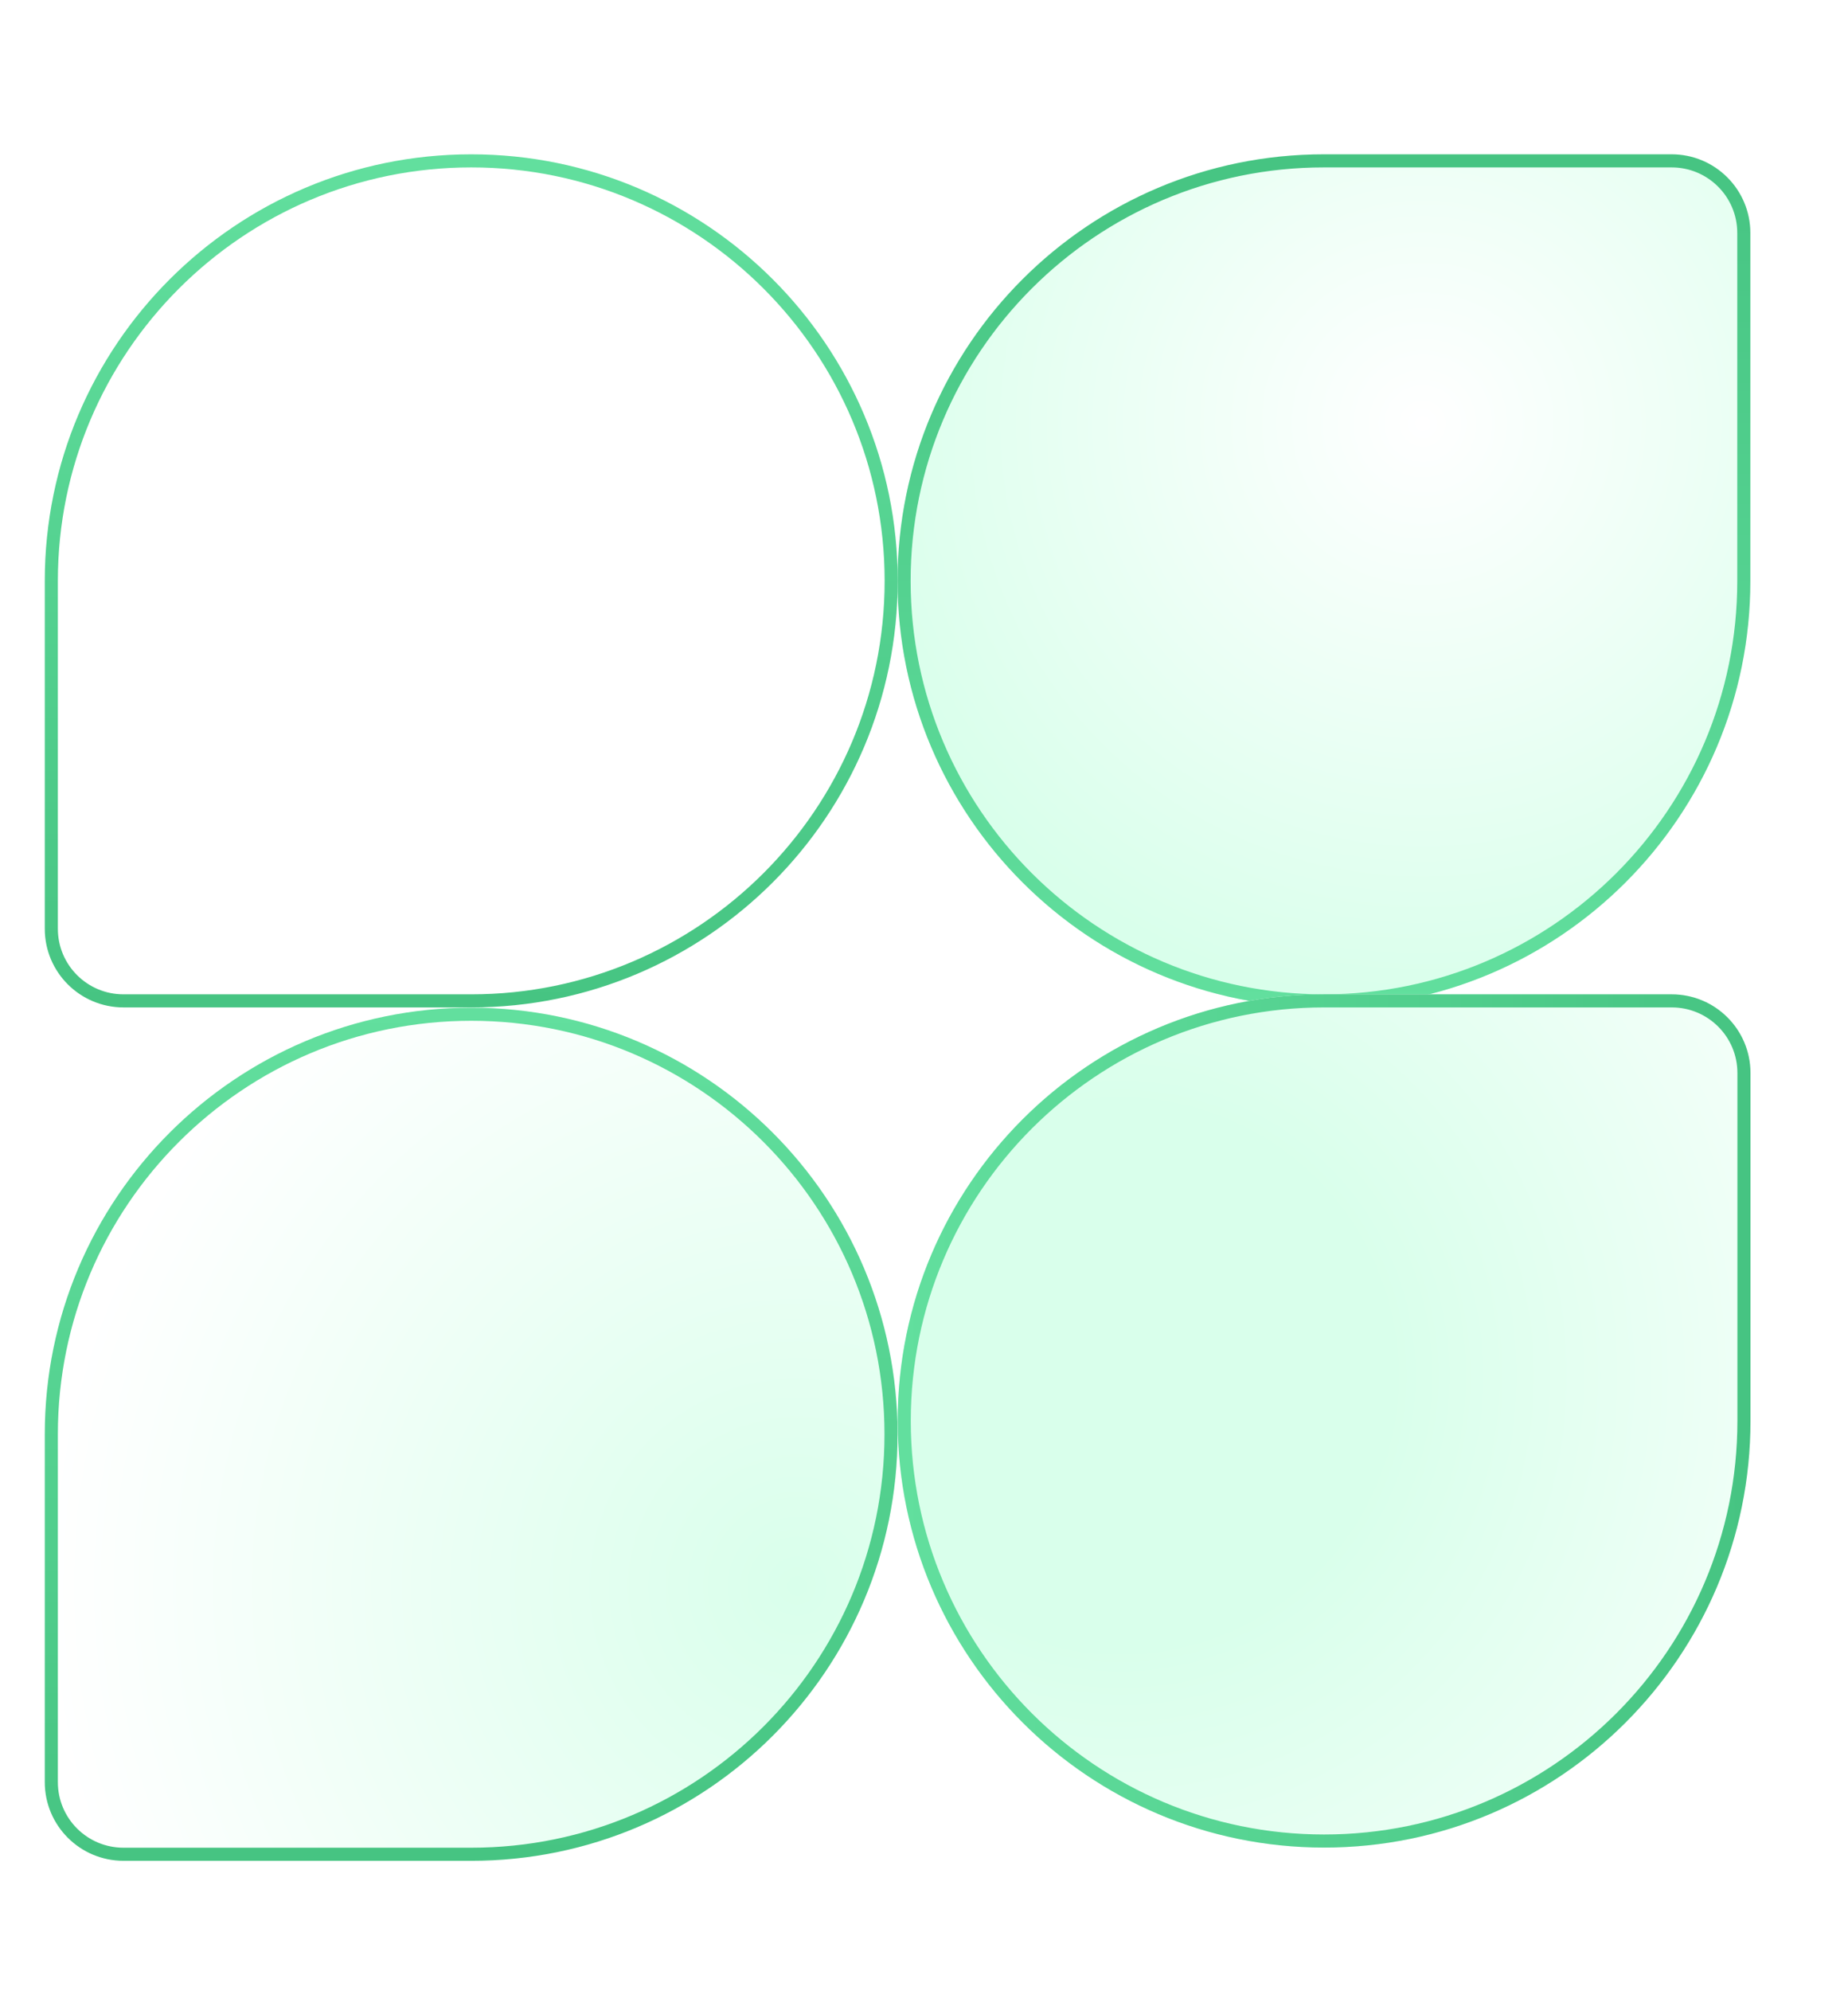
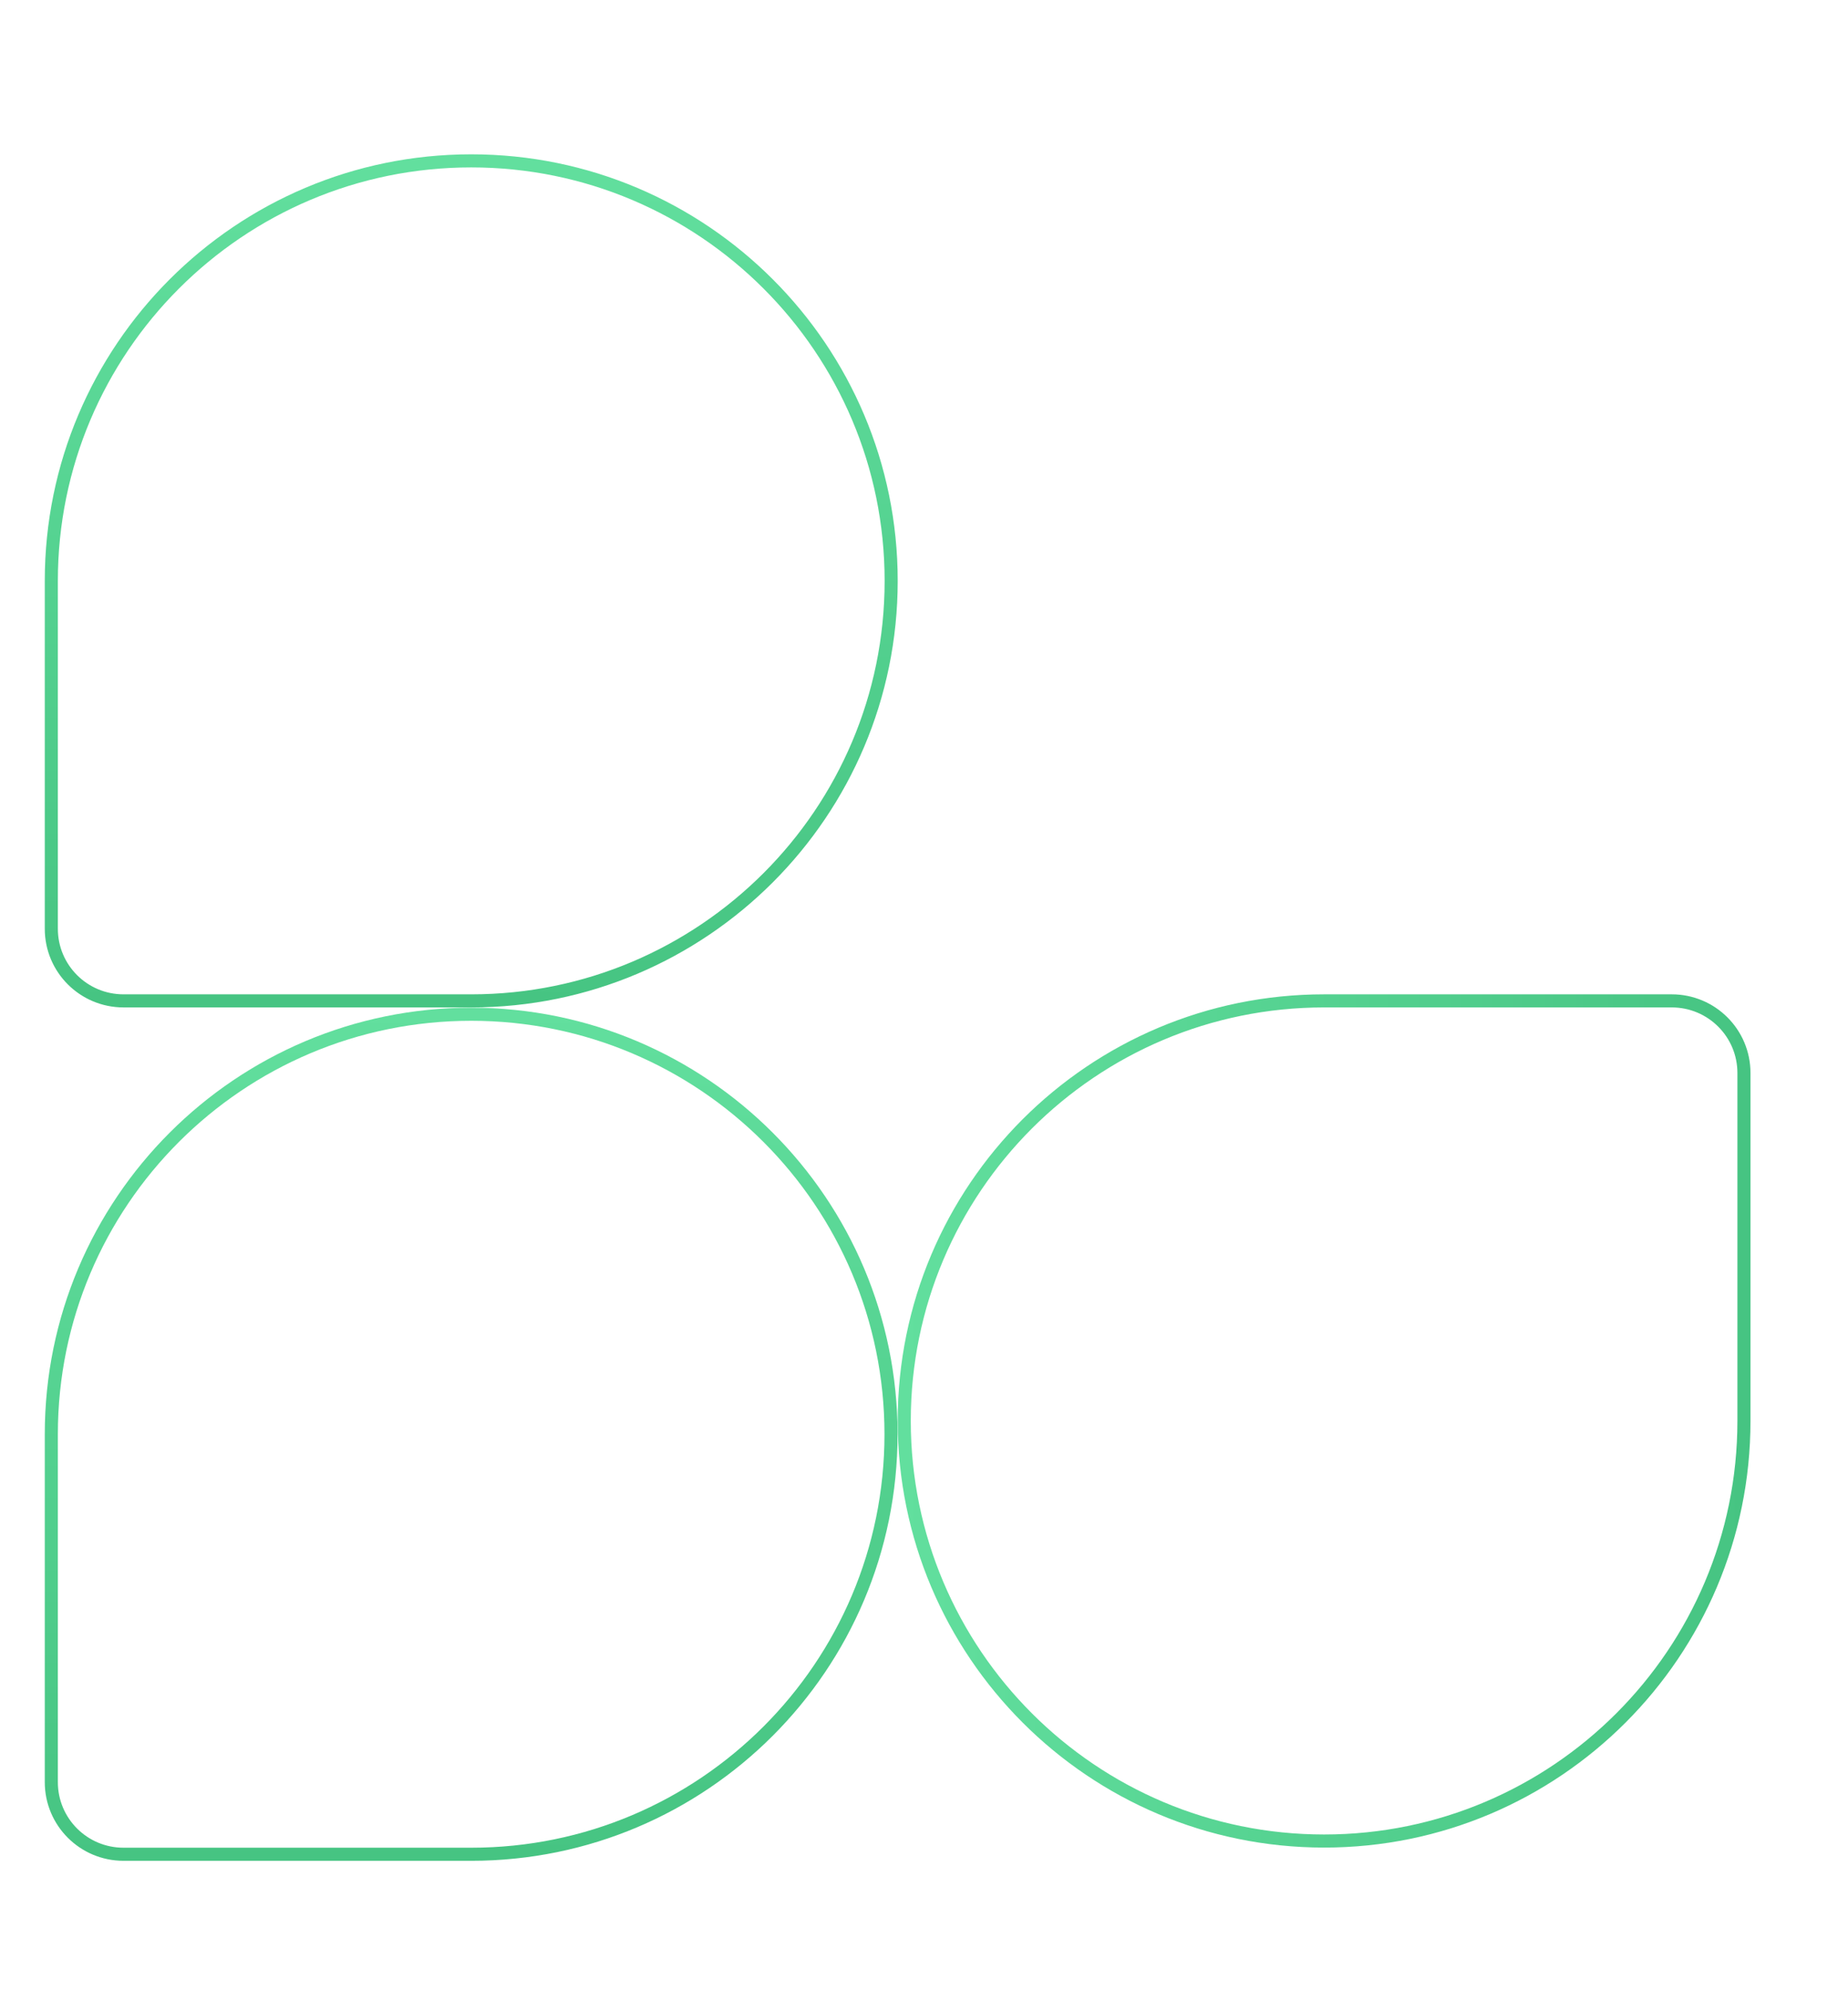
<svg xmlns="http://www.w3.org/2000/svg" width="13" height="14" viewBox="0 0 13 14" fill="none">
  <g id="Layer_1">
    <g id="Vector" filter="url(#filter0_dd_2608_2935)">
-       <path d="M3.5 0.991C5.156 0.991 6.5 2.335 6.5 3.991C6.5 5.647 5.156 6.991 3.5 6.991L1.054 6.991C0.748 6.991 0.5 6.743 0.5 6.437L0.5 3.991C0.5 2.335 1.844 0.991 3.5 0.991Z" fill="white" />
      <path d="M3.5 1.038C5.131 1.038 6.454 2.361 6.454 3.991C6.454 5.621 5.13 6.944 3.5 6.944L1.054 6.944C0.773 6.944 0.546 6.717 0.546 6.437L0.546 3.991C0.546 2.361 1.869 1.038 3.5 1.038Z" stroke="url(#paint0_linear_2608_2935)" stroke-width="0.092" />
    </g>
    <g id="Vector_2" filter="url(#filter1_dd_2608_2935)">
-       <path d="M9.499 6.99C7.844 6.99 6.499 5.646 6.499 3.991C6.499 2.335 7.843 0.991 9.498 0.991H11.944C12.25 0.991 12.498 1.239 12.498 1.545V3.991C12.499 5.646 11.155 6.99 9.499 6.99Z" fill="url(#paint1_radial_2608_2935)" />
-       <path d="M12.452 3.991L12.452 3.991C12.453 5.621 11.13 6.944 9.499 6.944C7.869 6.944 6.545 5.621 6.545 3.991C6.545 2.361 7.868 1.038 9.498 1.038H11.944C12.225 1.038 12.452 1.265 12.452 1.545L12.452 3.991Z" stroke="url(#paint2_linear_2608_2935)" stroke-width="0.092" />
-     </g>
+       </g>
    <g id="Vector_3" filter="url(#filter2_dd_2608_2935)">
-       <path d="M9.5 6.991L11.945 6.991C12.251 6.991 12.499 7.239 12.499 7.544L12.499 9.99C12.499 11.647 11.156 12.99 9.5 12.99C7.843 12.99 6.5 11.647 6.5 9.99C6.5 8.334 7.843 6.991 9.5 6.991Z" fill="url(#paint3_radial_2608_2935)" />
      <path d="M9.5 7.037L11.945 7.037C12.226 7.037 12.453 7.264 12.453 7.544L12.453 9.99C12.453 11.621 11.13 12.944 9.5 12.944C7.869 12.944 6.546 11.621 6.546 9.99C6.546 8.359 7.869 7.037 9.5 7.037Z" stroke="url(#paint4_linear_2608_2935)" stroke-width="0.092" />
    </g>
    <g id="Vector_4" filter="url(#filter3_dd_2608_2935)">
-       <path d="M3.5 12.991H1.054C0.748 12.991 0.5 12.743 0.5 12.437V9.991C0.5 8.335 1.843 6.991 3.5 6.991C5.156 6.991 6.499 8.335 6.499 9.991C6.499 11.647 5.156 12.991 3.5 12.991Z" fill="url(#paint5_radial_2608_2935)" />
      <path d="M3.5 12.944H1.054C0.773 12.944 0.546 12.717 0.546 12.437V9.991C0.546 8.36 1.869 7.038 3.5 7.038C5.13 7.038 6.453 8.36 6.453 9.991C6.453 11.622 5.13 12.944 3.5 12.944Z" stroke="url(#paint6_linear_2608_2935)" stroke-width="0.092" />
    </g>
  </g>
  <defs>
    <filter id="filter0_dd_2608_2935" x="0.315" y="0.899" width="6.185" height="6.276" filterUnits="userSpaceOnUse" color-interpolation-filters="sRGB">
      <feFlood flood-opacity="0" result="BackgroundImageFix" />
      <feColorMatrix in="SourceAlpha" type="matrix" values="0 0 0 0 0 0 0 0 0 0 0 0 0 0 0 0 0 0 127 0" result="hardAlpha" />
      <feOffset dx="-0.185" dy="-0.092" />
      <feComposite in2="hardAlpha" operator="out" />
      <feColorMatrix type="matrix" values="0 0 0 0 1 0 0 0 0 1 0 0 0 0 1 0 0 0 0.2 0" />
      <feBlend mode="normal" in2="BackgroundImageFix" result="effect1_dropShadow_2608_2935" />
      <feColorMatrix in="SourceAlpha" type="matrix" values="0 0 0 0 0 0 0 0 0 0 0 0 0 0 0 0 0 0 127 0" result="hardAlpha" />
      <feOffset dy="0.185" />
      <feComposite in2="hardAlpha" operator="out" />
      <feColorMatrix type="matrix" values="0 0 0 0 0.081 0 0 0 0 0.615 0 0 0 0 0.341 0 0 0 1 0" />
      <feBlend mode="normal" in2="effect1_dropShadow_2608_2935" result="effect2_dropShadow_2608_2935" />
      <feBlend mode="normal" in="SourceGraphic" in2="effect2_dropShadow_2608_2935" result="shape" />
    </filter>
    <filter id="filter1_dd_2608_2935" x="6.313" y="0.899" width="6.185" height="6.276" filterUnits="userSpaceOnUse" color-interpolation-filters="sRGB">
      <feFlood flood-opacity="0" result="BackgroundImageFix" />
      <feColorMatrix in="SourceAlpha" type="matrix" values="0 0 0 0 0 0 0 0 0 0 0 0 0 0 0 0 0 0 127 0" result="hardAlpha" />
      <feOffset dx="-0.185" dy="-0.092" />
      <feComposite in2="hardAlpha" operator="out" />
      <feColorMatrix type="matrix" values="0 0 0 0 1 0 0 0 0 1 0 0 0 0 1 0 0 0 0.2 0" />
      <feBlend mode="normal" in2="BackgroundImageFix" result="effect1_dropShadow_2608_2935" />
      <feColorMatrix in="SourceAlpha" type="matrix" values="0 0 0 0 0 0 0 0 0 0 0 0 0 0 0 0 0 0 127 0" result="hardAlpha" />
      <feOffset dy="0.185" />
      <feComposite in2="hardAlpha" operator="out" />
      <feColorMatrix type="matrix" values="0 0 0 0 0.081 0 0 0 0 0.615 0 0 0 0 0.341 0 0 0 1 0" />
      <feBlend mode="normal" in2="effect1_dropShadow_2608_2935" result="effect2_dropShadow_2608_2935" />
      <feBlend mode="normal" in="SourceGraphic" in2="effect2_dropShadow_2608_2935" result="shape" />
    </filter>
    <filter id="filter2_dd_2608_2935" x="6.315" y="6.898" width="6.185" height="6.184" filterUnits="userSpaceOnUse" color-interpolation-filters="sRGB">
      <feFlood flood-opacity="0" result="BackgroundImageFix" />
      <feColorMatrix in="SourceAlpha" type="matrix" values="0 0 0 0 0 0 0 0 0 0 0 0 0 0 0 0 0 0 127 0" result="hardAlpha" />
      <feOffset dx="-0.185" dy="-0.092" />
      <feComposite in2="hardAlpha" operator="out" />
      <feColorMatrix type="matrix" values="0 0 0 0 1 0 0 0 0 1 0 0 0 0 1 0 0 0 0.2 0" />
      <feBlend mode="normal" in2="BackgroundImageFix" result="effect1_dropShadow_2608_2935" />
      <feColorMatrix in="SourceAlpha" type="matrix" values="0 0 0 0 0 0 0 0 0 0 0 0 0 0 0 0 0 0 127 0" result="hardAlpha" />
      <feOffset dy="0.092" />
      <feComposite in2="hardAlpha" operator="out" />
      <feColorMatrix type="matrix" values="0 0 0 0 0.081 0 0 0 0 0.615 0 0 0 0 0.341 0 0 0 1 0" />
      <feBlend mode="normal" in2="effect1_dropShadow_2608_2935" result="effect2_dropShadow_2608_2935" />
      <feBlend mode="normal" in="SourceGraphic" in2="effect2_dropShadow_2608_2935" result="shape" />
    </filter>
    <filter id="filter3_dd_2608_2935" x="0.315" y="6.899" width="6.185" height="6.276" filterUnits="userSpaceOnUse" color-interpolation-filters="sRGB">
      <feFlood flood-opacity="0" result="BackgroundImageFix" />
      <feColorMatrix in="SourceAlpha" type="matrix" values="0 0 0 0 0 0 0 0 0 0 0 0 0 0 0 0 0 0 127 0" result="hardAlpha" />
      <feOffset dx="-0.185" dy="-0.092" />
      <feComposite in2="hardAlpha" operator="out" />
      <feColorMatrix type="matrix" values="0 0 0 0 1 0 0 0 0 1 0 0 0 0 1 0 0 0 0.2 0" />
      <feBlend mode="normal" in2="BackgroundImageFix" result="effect1_dropShadow_2608_2935" />
      <feColorMatrix in="SourceAlpha" type="matrix" values="0 0 0 0 0 0 0 0 0 0 0 0 0 0 0 0 0 0 127 0" result="hardAlpha" />
      <feOffset dy="0.185" />
      <feComposite in2="hardAlpha" operator="out" />
      <feColorMatrix type="matrix" values="0 0 0 0 0.081 0 0 0 0 0.615 0 0 0 0 0.341 0 0 0 1 0" />
      <feBlend mode="normal" in2="effect1_dropShadow_2608_2935" result="effect2_dropShadow_2608_2935" />
      <feBlend mode="normal" in="SourceGraphic" in2="effect2_dropShadow_2608_2935" result="shape" />
    </filter>
    <linearGradient id="paint0_linear_2608_2935" x1="3.5" y1="0.991" x2="3.5" y2="6.991" gradientUnits="userSpaceOnUse">
      <stop stop-color="#62DF9E" />
      <stop offset="1" stop-color="#46C482" />
    </linearGradient>
    <radialGradient id="paint1_radial_2608_2935" cx="0" cy="0" r="1" gradientUnits="userSpaceOnUse" gradientTransform="translate(10.192 2.883) rotate(91.287) scale(4.109)">
      <stop stop-color="white" />
      <stop offset="1" stop-color="#D9FFEB" />
    </radialGradient>
    <linearGradient id="paint2_linear_2608_2935" x1="9.498" y1="6.99" x2="9.498" y2="0.991" gradientUnits="userSpaceOnUse">
      <stop stop-color="#62DF9E" />
      <stop offset="1" stop-color="#46C482" />
    </linearGradient>
    <radialGradient id="paint3_radial_2608_2935" cx="0" cy="0" r="1" gradientUnits="userSpaceOnUse" gradientTransform="translate(8.068 9.668) rotate(50.565) scale(6.394 6.394)">
      <stop offset="0.297" stop-color="#D9FFEB" />
      <stop offset="1" stop-color="white" />
    </radialGradient>
    <linearGradient id="paint4_linear_2608_2935" x1="6.5" y1="9.99" x2="12.499" y2="9.99" gradientUnits="userSpaceOnUse">
      <stop stop-color="#62DF9E" />
      <stop offset="1" stop-color="#46C482" />
    </linearGradient>
    <radialGradient id="paint5_radial_2608_2935" cx="0" cy="0" r="1" gradientUnits="userSpaceOnUse" gradientTransform="translate(5.808 11.052) rotate(-134.648) scale(5.32)">
      <stop stop-color="#D9FFEB" />
      <stop offset="1" stop-color="white" />
    </radialGradient>
    <linearGradient id="paint6_linear_2608_2935" x1="3.5" y1="6.991" x2="3.5" y2="12.991" gradientUnits="userSpaceOnUse">
      <stop stop-color="#62DF9E" />
      <stop offset="1" stop-color="#46C482" />
    </linearGradient>
  </defs>
</svg>